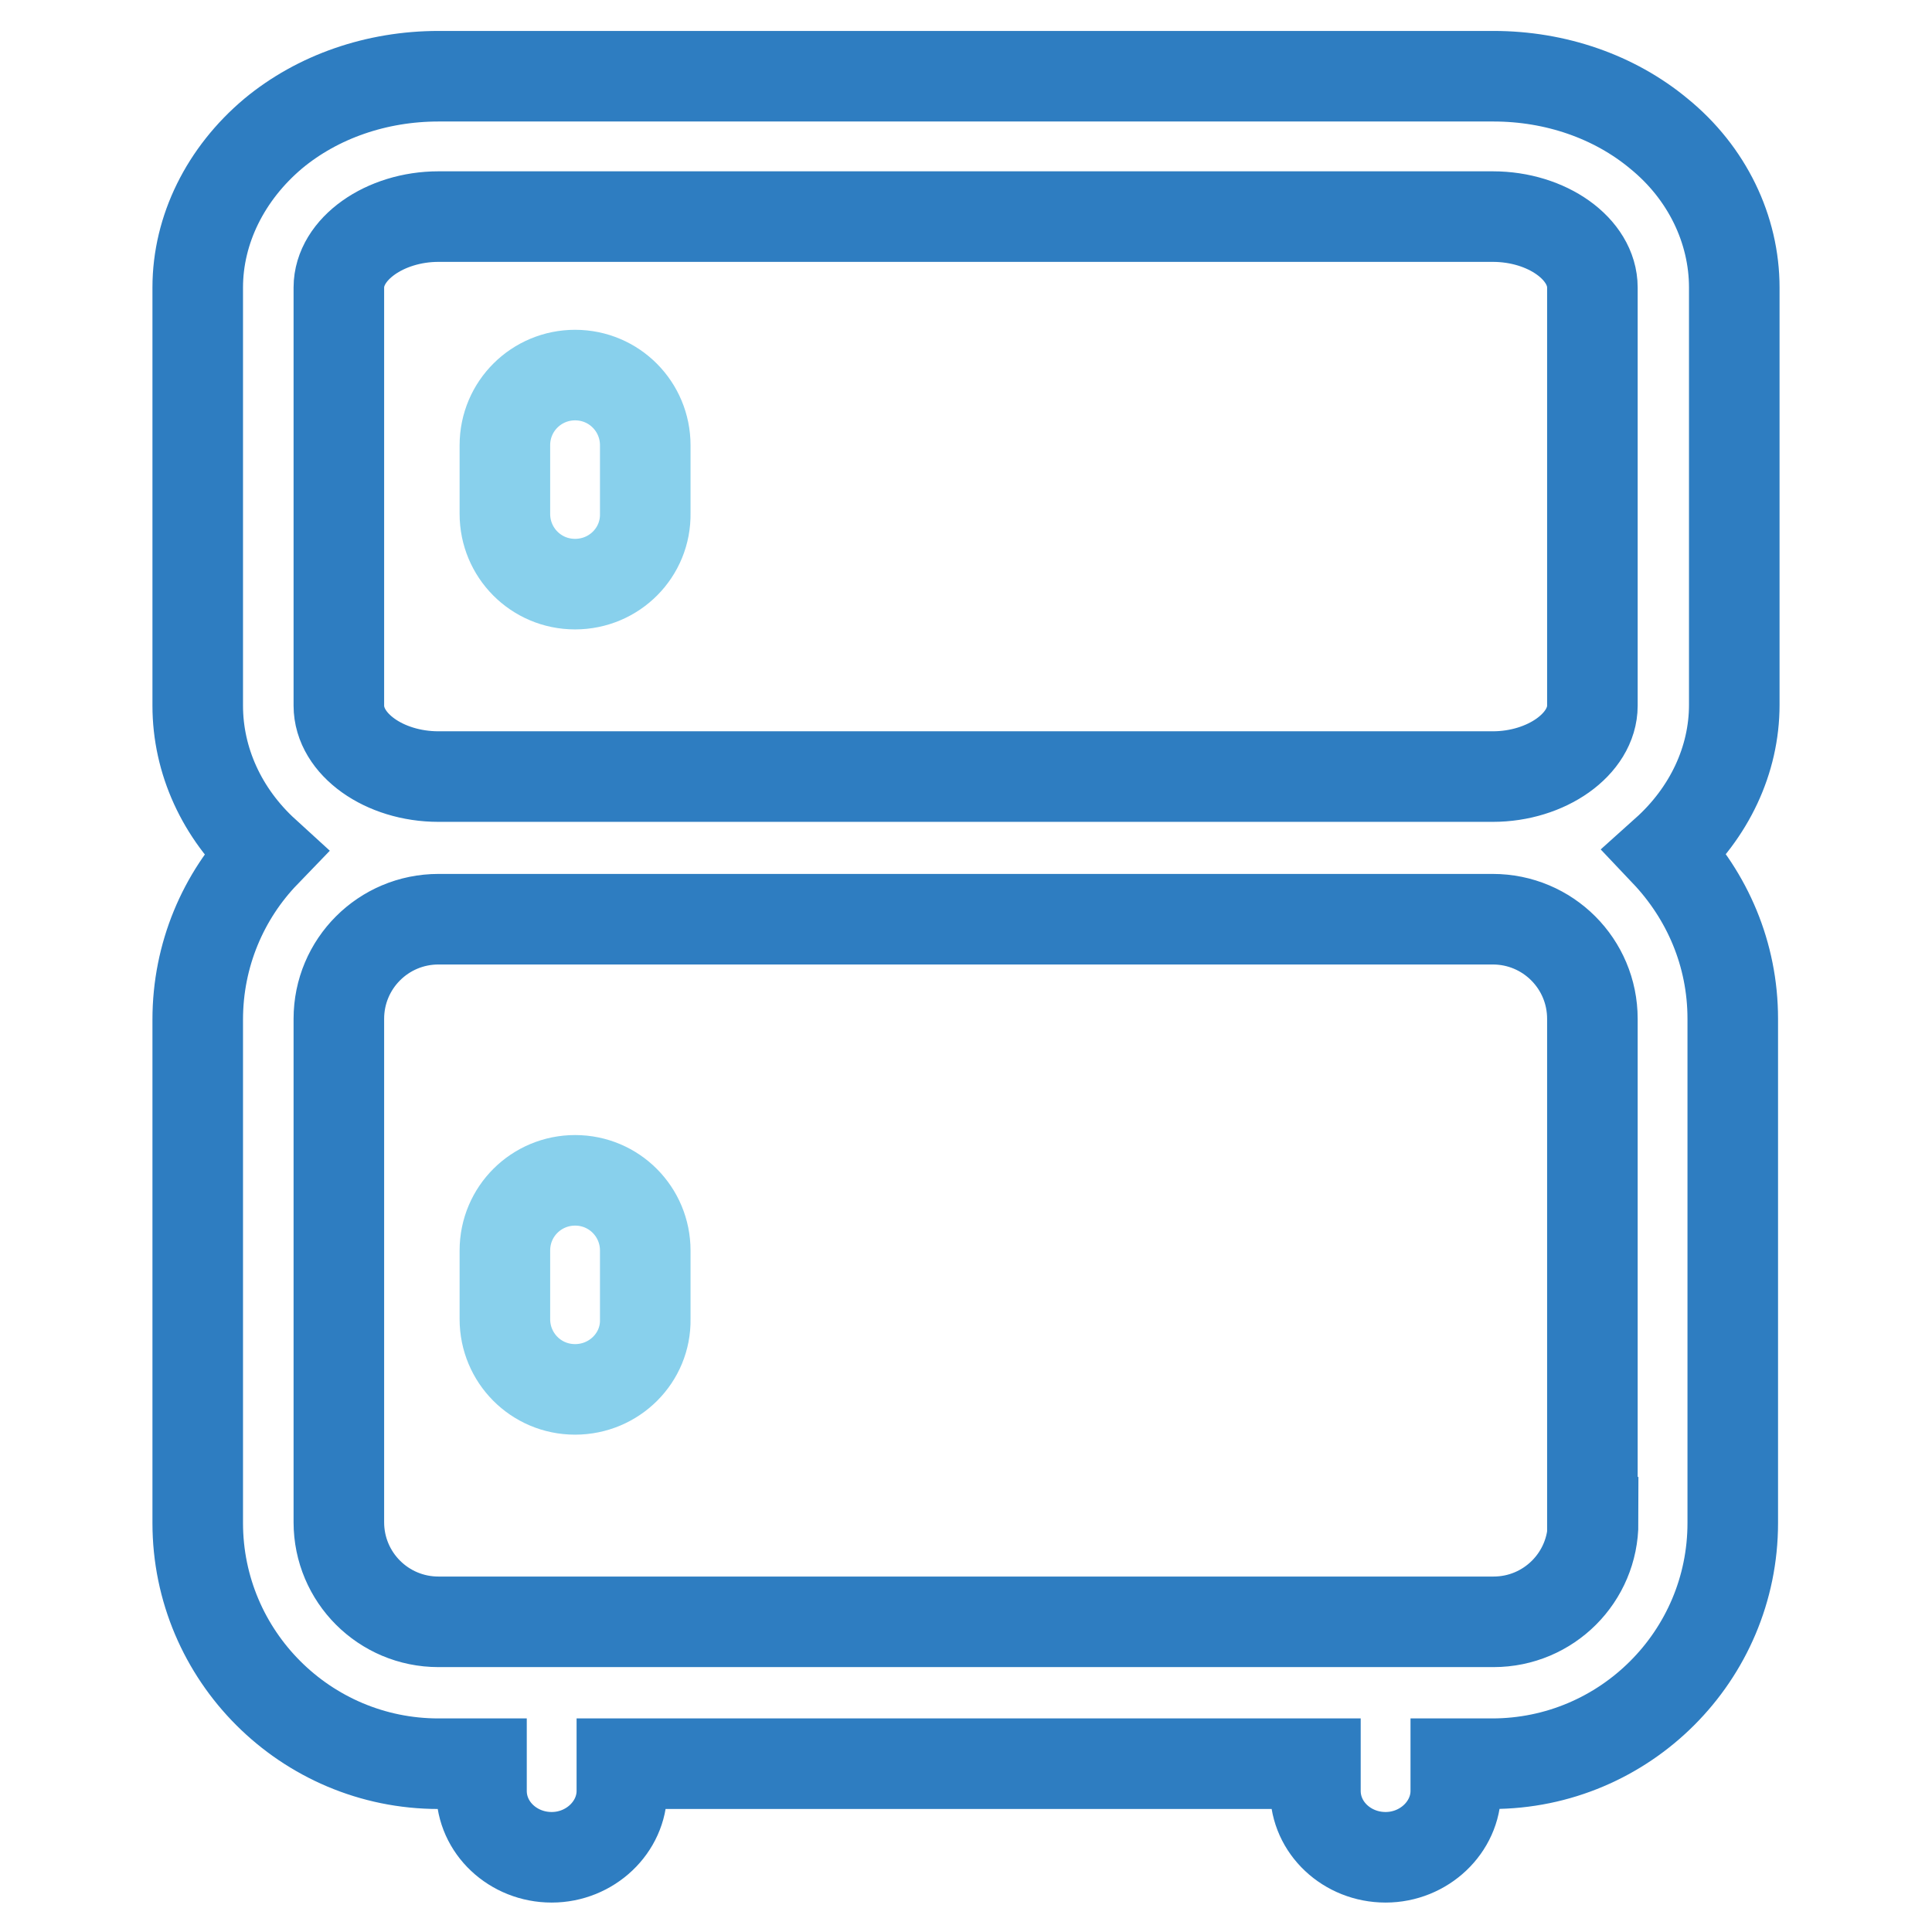
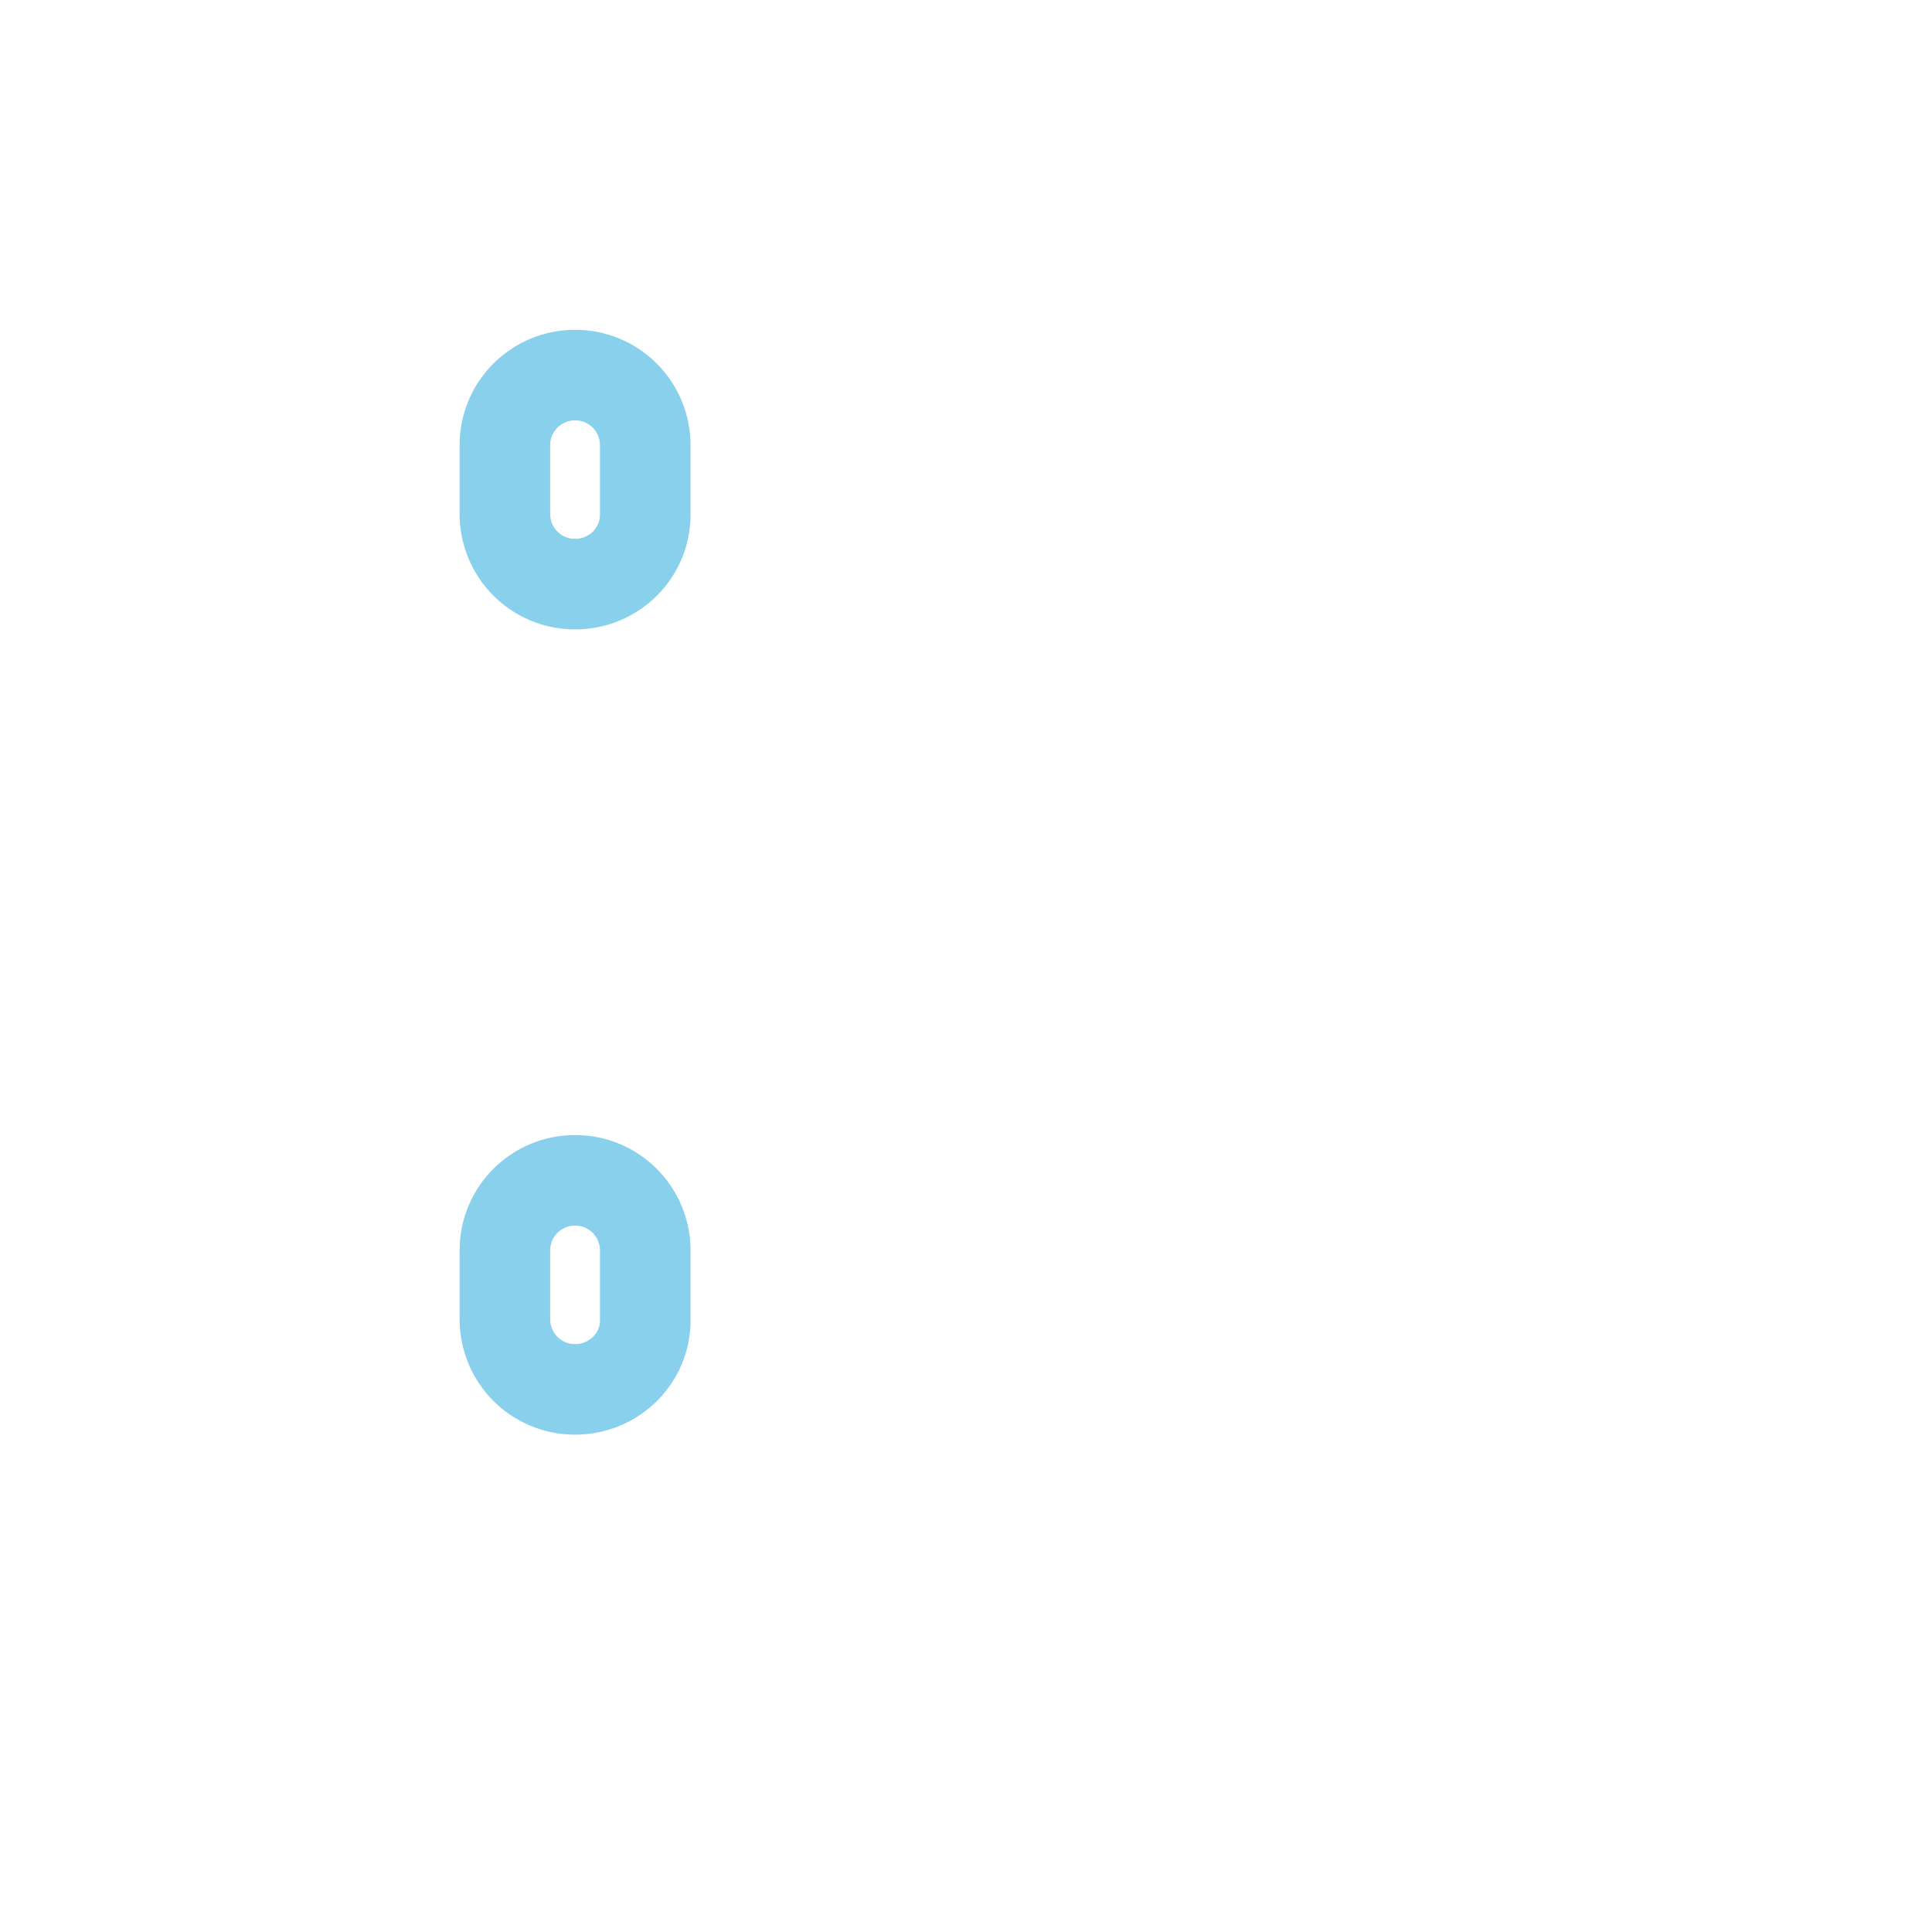
<svg xmlns="http://www.w3.org/2000/svg" version="1.1" x="0px" y="0px" viewBox="0 0 256 256" enable-background="new 0 0 256 256" xml:space="preserve">
  <g>
-     <path stroke-width="12" fill-opacity="0" stroke="#2e7dc1" d="M229.8,93.4V38.1c0-7.7-3.6-15.2-10-20.4c-5.9-4.9-13.7-7.6-21.9-7.6H58.1c-8.2,0-16,2.7-21.9,7.6 c-6.3,5.3-10,12.7-10,20.4v55.4c0,7.3,3.2,14.3,8.9,19.5c-5.5,5.7-8.9,13.5-8.9,22.1v66.7c0,17.6,14.3,31.9,31.9,31.9h5.7v3.6 c0,4.9,4.2,8.8,9.3,8.8s9.3-4,9.3-8.8v-3.6h91.9v3.6c0,4.9,4.2,8.8,9.3,8.8s9.3-4,9.3-8.8v-3.6h4.8c17.6,0,31.9-14.3,31.9-31.9V135 c0-8.6-3.4-16.3-8.9-22.1C226.5,107.7,229.8,100.7,229.8,93.4L229.8,93.4z M44.9,38.1c0-5.1,6.1-9.4,13.2-9.4h139.7 c7.2,0,13.2,4.3,13.2,9.4v55.4c0,5.1-6.1,9.4-13.2,9.4H58.1c-7.2,0-13.2-4.3-13.2-9.4V38.1z M211.1,201.7c0,7.3-5.9,13.2-13.2,13.2 H58.1c-7.3,0-13.2-5.9-13.2-13.2V135c0-7.3,5.9-13.2,13.2-13.2h139.7c7.3,0,13.2,5.9,13.2,13.2V201.7L211.1,201.7z" />
    <path stroke-width="12" fill-opacity="0" stroke="#88d0ec" d="M76.2,77.4c-5.2,0-9.3-4.2-9.3-9.3v-9.1c0-5.2,4.2-9.3,9.3-9.3c5.2,0,9.3,4.2,9.3,9.3V68 C85.6,73.2,81.4,77.4,76.2,77.4z M76.2,184.1c-5.2,0-9.3-4.2-9.3-9.3v-9.1c0-5.2,4.2-9.3,9.3-9.3c5.2,0,9.3,4.2,9.3,9.3v9.1 C85.6,179.9,81.4,184.1,76.2,184.1L76.2,184.1z" />
  </g>
</svg>